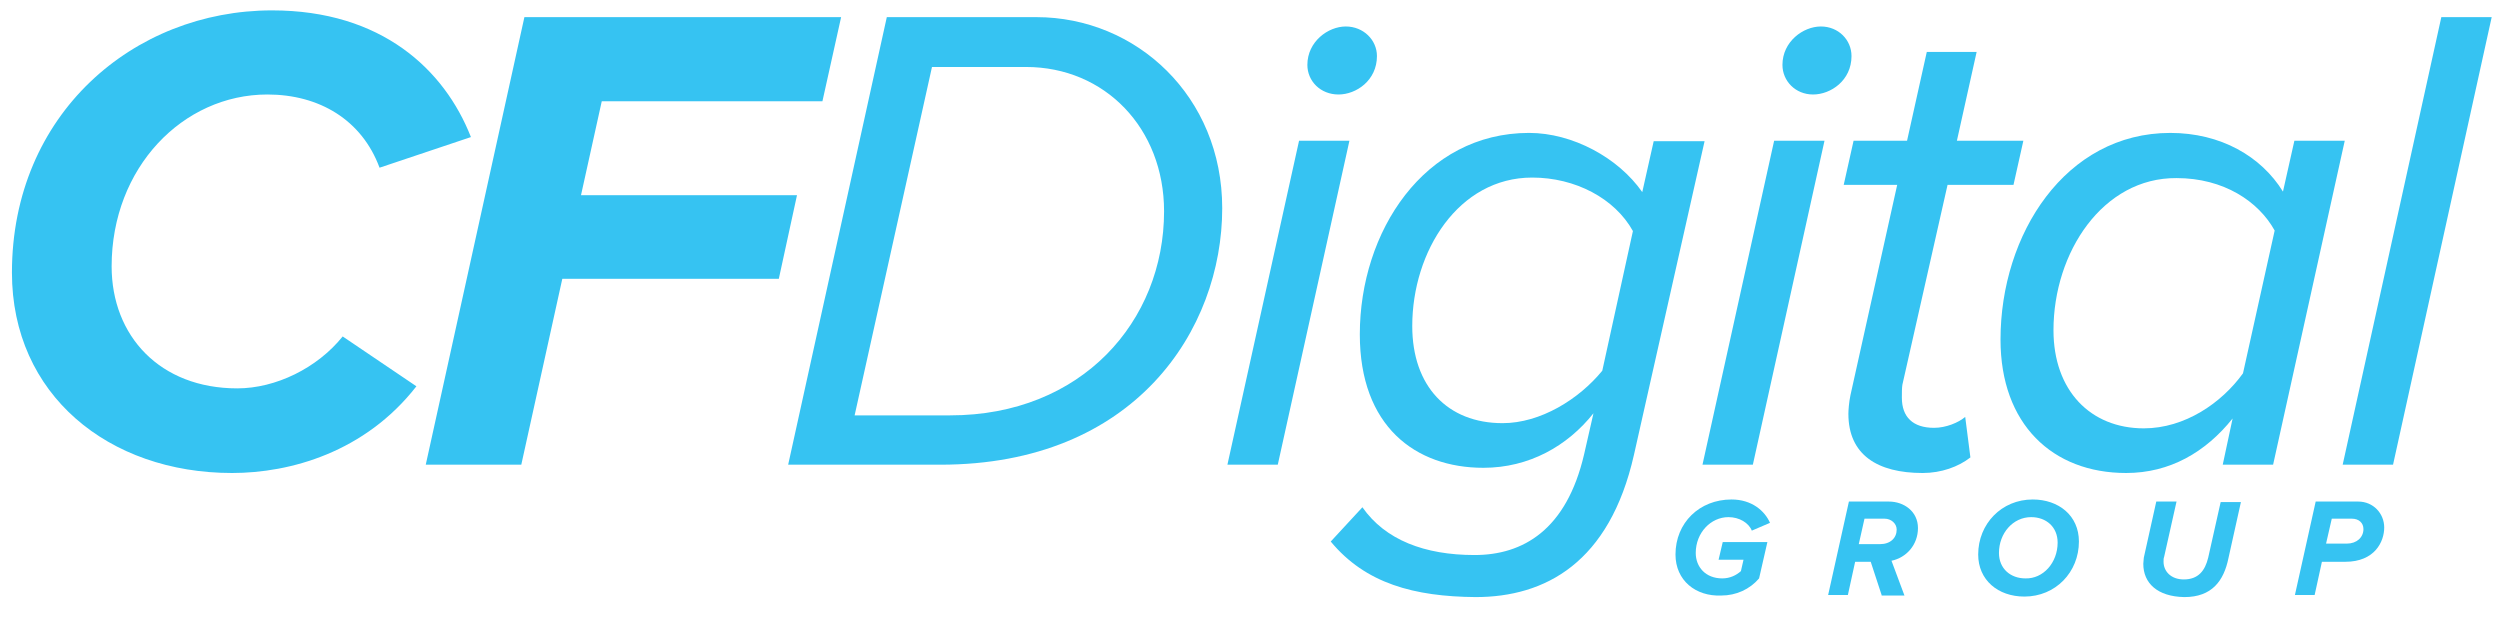
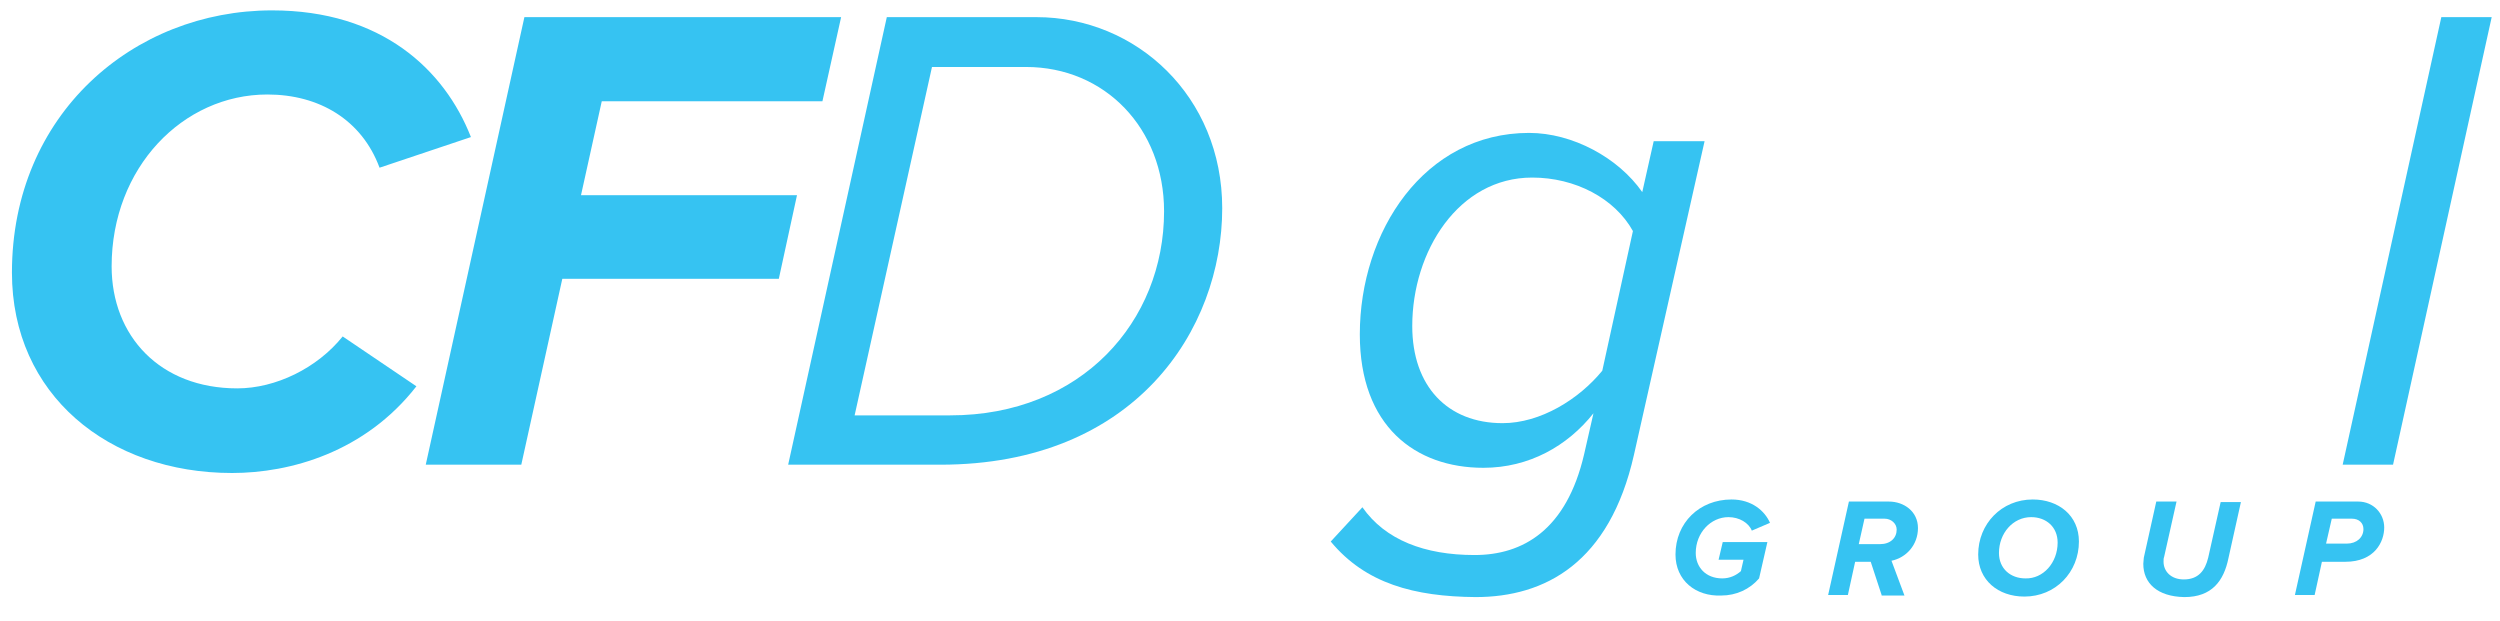
<svg xmlns="http://www.w3.org/2000/svg" id="Layer_1" x="0px" y="0px" viewBox="0 0 481.5 119.7" style="enable-background:new 0 0 481.5 119.7;" xml:space="preserve">
  <style type="text/css">	.st0{fill:#36C3F2;}</style>
  <g>
    <g>
      <path class="st0" d="M2.3,52.5C2.3,22,25.7,2,52.4,2c21.1,0,33.2,11.4,38.3,24.4l-17.6,5.9c-3.4-9.2-11.6-14.1-21.6-14.1   c-16.3,0-30,14.1-30,33.1c0,13.4,9.3,23.5,24.2,23.5c7.4,0,15.4-3.9,20.3-10l14.2,9.6c-9.9,12.7-24.3,16.7-35.5,16.7   C20.9,91.1,2.3,76,2.3,52.5" />
    </g>
    <polygon class="st0" points="82,89.5 101,3.3 162,3.3 158.4,19.5 115.9,19.5 111.9,37.6 153.5,37.6 150,53.7 108.3,53.7   100.4,89.5  " />
    <g>
      <path class="st0" d="M164.6,80H183c25.3,0,41.2-18.1,41.2-39.3c0-16-11.4-27.8-26.6-27.8h-18.1L164.6,80z M151.8,89.5l19-86.2   h28.8c19.3,0,35.8,15.3,35.8,36.8c0,23.4-16.8,49.4-54.3,49.4C181.1,89.5,151.8,89.5,151.8,89.5z" />
-       <path class="st0" d="M251.8,12.5c0-4.5,4-7.4,7.4-7.4s6,2.6,6,5.7c0,4.7-4,7.4-7.4,7.4C254.3,18.2,251.8,15.6,251.8,12.5    M236.4,89.5l13.8-62.4h9.7l-13.8,62.4H236.4z" />
      <path class="st0" d="M308.6,71.4l5.9-26.9c-3.5-6.3-11.1-10.3-19.4-10.3c-14.2,0-23.1,14.2-23.1,28.6c0,11.6,6.8,18.7,17.4,18.7   C296.7,81.5,304.1,76.9,308.6,71.4 M256.3,104.3l6.1-6.6c4.4,6.3,12,9.2,21.6,9.2c9.3,0,17.7-4.8,21.1-19.4l1.8-7.9   c-5,6.3-12.4,10.5-21.2,10.5c-13.1,0-23.8-8-23.8-25.7c0-19.8,12.4-38.8,32.6-38.8c8.4,0,17.2,4.8,21.8,11.4l2.2-9.8h9.8   l-13.6,60.4c-4.7,20.8-17.1,27.4-30.5,27.4C272.4,114.9,263,112.4,256.3,104.3" />
-       <path class="st0" d="M343.3,12.5c0-4.5,4-7.4,7.4-7.4s5.9,2.6,5.9,5.7c0,4.7-4,7.4-7.4,7.4C345.8,18.2,343.3,15.6,343.3,12.5    M327.9,89.5l13.8-62.4h9.7l-13.8,62.4H327.9z" />
-       <path class="st0" d="M356,79.7c0-0.6,0.1-2.2,0.4-3.6l9-40.5h-10.3l1.9-8.5h10.3l3.8-17.1h9.6l-3.8,17.1h12.8l-1.9,8.5h-12.7   l-8.7,38.5c-0.1,0.6-0.1,1.6-0.1,2.5c0,3.7,2.1,5.8,6.2,5.8c2.3,0,4.7-1,6-2.1l1,7.8c-2.3,1.8-5.6,3-9.2,3   C361.6,91.1,356,87.6,356,79.7" />
-       <path class="st0" d="M395.5,63.6c0,11.6,7.1,18.9,17.4,18.9c7.9,0,15-4.9,19.1-10.6l6.1-27.5c-3.1-5.6-9.8-10.1-18.9-10.1   C405,34.2,395.5,48.6,395.5,63.6 M439.7,36.9l2.2-9.8h9.7l-13.8,62.4h-9.7l1.9-8.9c-5.2,6.5-12.1,10.5-20.5,10.5   c-14.2,0-24.2-9.4-24.2-25.7c0-20.3,12.5-39.8,32.7-39.8C427.7,25.6,435.5,30.1,439.7,36.9" />
    </g>
    <polygon class="st0" points="451.2,89.5 470.2,3.3 479.9,3.3 460.9,89.5  " />
  </g>
  <g>
    <path class="st0" d="M322.7,106.8c0-6.1,4.6-10.6,10.8-10.6c3.9,0,6.4,2.2,7.4,4.5l-3.5,1.5c-0.6-1.5-2.4-2.6-4.5-2.6  c-3.4,0-6.3,3-6.3,6.9c0,2.7,1.9,4.9,5.1,4.9c1.5,0,2.7-0.6,3.6-1.4l0.5-2.2H331l0.8-3.4h8.6l-1.6,7c-1.8,2.1-4.4,3.3-7.3,3.3  C326.6,114.9,322.7,111.8,322.7,106.8z" />
    <path class="st0" d="M362.4,114.6l-2.1-6.4h-3l-1.4,6.4h-3.8l4-18h7.7c2.9,0,5.6,1.9,5.6,5.1s-2.2,5.7-5.1,6.3l2.5,6.7h-4.4V114.6z   M362.1,104.8c2,0,3.2-1.2,3.2-2.8c0-1.2-1.1-2.1-2.3-2.1h-3.9l-1.1,4.9H362.1L362.1,104.8z" />
    <path class="st0" d="M381,106.8c0-5.9,4.5-10.6,10.5-10.6c5,0,8.9,3.1,8.9,8.1c0,5.9-4.5,10.6-10.5,10.6  C384.8,114.9,381,111.7,381,106.8z M396.3,104.5c0-3-2.2-4.9-5.1-4.9c-3.5,0-6.2,3.1-6.2,6.9c0,3,2.2,4.9,5.1,4.9  C393.5,111.5,396.3,108.4,396.3,104.5z" />
    <path class="st0" d="M412.8,108.6c0-0.4,0.1-0.9,0.1-1.2l2.4-10.8h3.9l-2.4,10.7c-0.1,0.2-0.1,0.5-0.1,0.9c0,1.8,1.4,3.4,3.9,3.4  c2.8,0,4.1-1.7,4.7-4.2l2.4-10.7h3.9l-2.4,10.8c-0.9,4.4-3.2,7.5-8.5,7.5C415.5,114.9,412.8,112.3,412.8,108.6z" />
    <path class="st0" d="M442,114.6l4-18h8.2c2.9,0,5,2.3,5,5s-1.8,6.6-7.5,6.6h-4.5l-1.4,6.4H442z M452,104.7c1.9,0,3.2-1.2,3.2-2.8  c0-1.2-0.9-2-2.2-2h-3.9l-1.1,4.8H452L452,104.7z" />
  </g>
</svg>